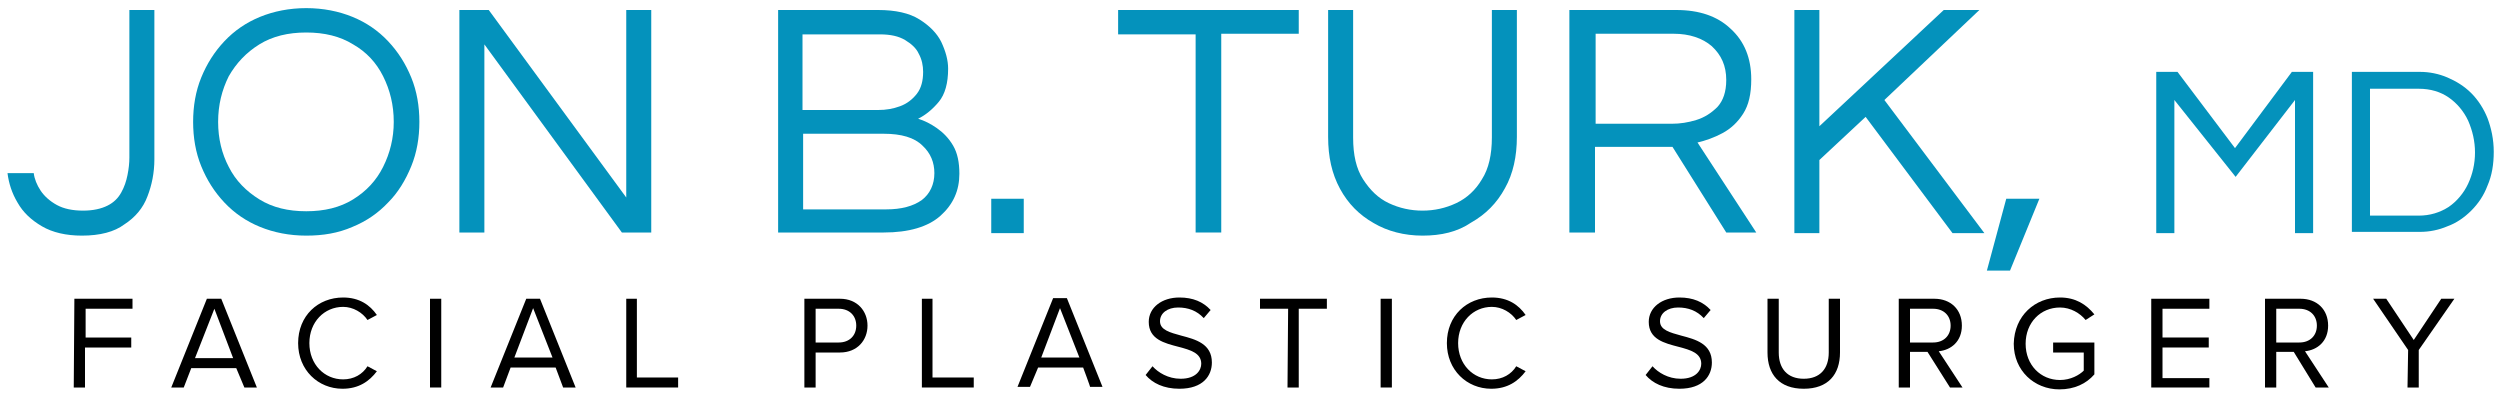
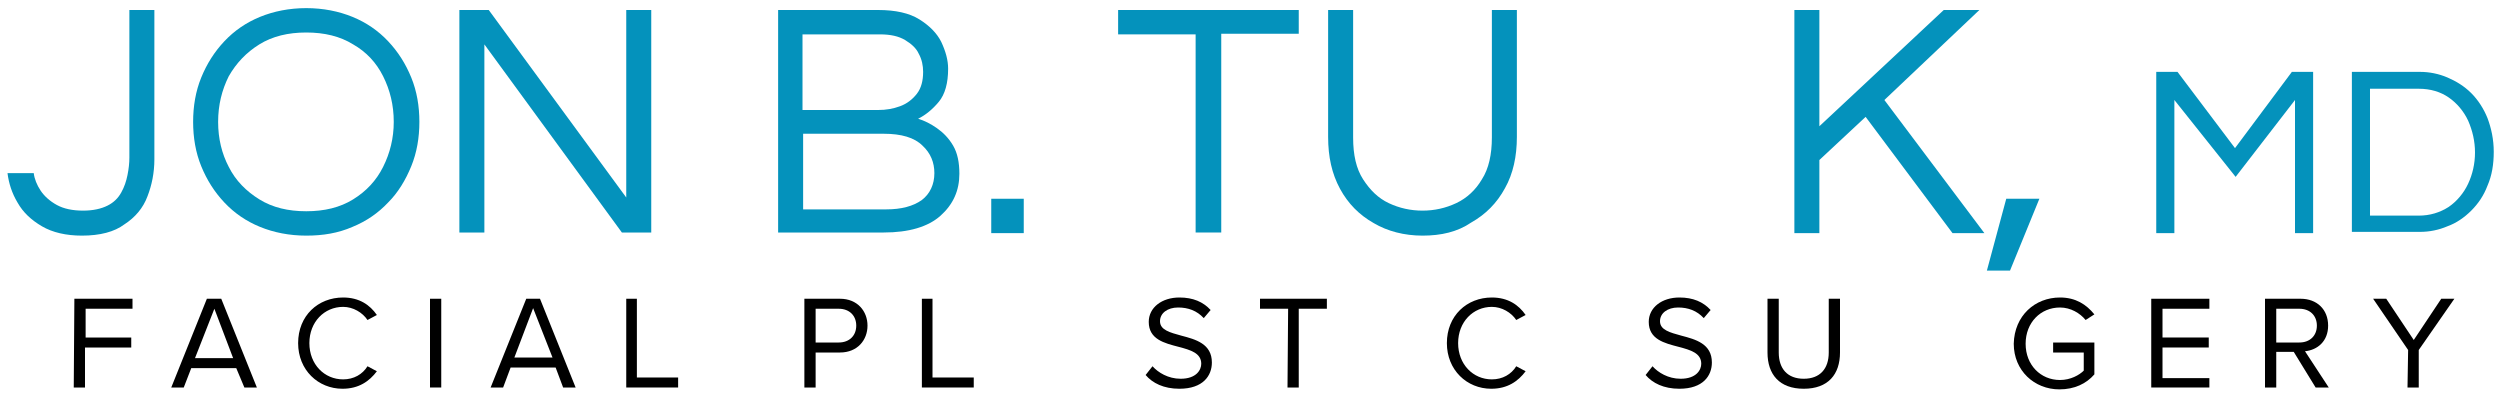
<svg xmlns="http://www.w3.org/2000/svg" version="1.1" id="Layer_1" x="0px" y="0px" width="400px" height="63px" viewBox="0 0 400 63" style="enable-background:new 0 0 400 63;" xml:space="preserve">
  <style type="text/css">
	.st0{fill:#0492BC;}
</style>
  <desc>Created with Sketch.</desc>
  <g>
    <path d="M11.9,47.8h9.3v1.6h-7.5v4.6H21v1.6h-7.4V62h-1.8L11.9,47.8z" />
    <path d="M35.4,47.8L41.1,62h-2l-1.3-3.1h-7.2L29.4,62h-2l5.7-14.2L35.4,47.8L35.4,47.8z M34.3,49.4l-3.1,7.9h6.1L34.3,49.4z" />
    <path d="M47.7,54.9c0-4.4,3.2-7.3,7.2-7.3c2.6,0,4.3,1.2,5.4,2.8l-1.5,0.8c-0.8-1.2-2.3-2.1-3.9-2.1c-3,0-5.4,2.4-5.4,5.8   c0,3.4,2.4,5.8,5.4,5.8c1.7,0,3.1-0.8,3.9-2.1l1.5,0.8c-1.2,1.6-2.9,2.8-5.5,2.8C50.9,62.2,47.7,59.2,47.7,54.9" />
    <path d="M68.8,62h1.8V47.8h-1.8V62z" />
    <path d="M82.3,57.2h6.1l-3.1-7.9L82.3,57.2z M88.9,58.8h-7.2L80.5,62h-2l5.7-14.2h2.2L92.1,62h-2L88.9,58.8L88.9,58.8z" />
    <path d="M100.1,47.8h1.8v12.6h6.6V62h-8.3V47.8z" />
    <path d="M134.2,49.4h-3.7v5.4h3.7c1.7,0,2.8-1.1,2.8-2.7S135.9,49.4,134.2,49.4z M128.7,47.8h5.7c2.8,0,4.4,2,4.4,4.3   c0,2.3-1.6,4.3-4.4,4.3h-3.9V62h-1.8V47.8L128.7,47.8z" />
    <path d="M147.4,47.8h1.8v12.6h6.6V62h-8.3V47.8z" />
-     <path d="M166.6,57.2h6.1l-3.1-7.9L166.6,57.2z M173.3,58.8h-7.2l-1.3,3.1h-2l5.7-14.2h2.2l5.7,14.2h-2   C174.5,62,173.3,58.8,173.3,58.8z" />
    <path d="M184.4,58.6c0.9,1,2.5,2,4.5,2c2.5,0,3.3-1.4,3.3-2.4c0-1.7-1.7-2.2-3.6-2.7c-2.3-0.6-4.8-1.2-4.8-4c0-2.3,2.1-3.9,4.9-3.9   c2.2,0,3.8,0.7,5,2l-1.1,1.3c-1.1-1.2-2.5-1.7-4.1-1.7c-1.7,0-2.9,0.9-2.9,2.2c0,1.4,1.6,1.8,3.4,2.3c2.3,0.6,4.9,1.3,4.9,4.3   c0,2.1-1.4,4.2-5.2,4.2c-2.5,0-4.3-0.9-5.4-2.2L184.4,58.6L184.4,58.6z" />
    <path d="M206.1,49.4h-4.5v-1.6h10.7v1.6h-4.5V62h-1.8L206.1,49.4z" />
-     <path d="M220.9,62h1.8V47.8h-1.8V62z" />
    <path d="M231.5,54.9c0-4.4,3.2-7.3,7.2-7.3c2.6,0,4.3,1.2,5.4,2.8l-1.5,0.8c-0.8-1.2-2.3-2.1-3.9-2.1c-3,0-5.4,2.4-5.4,5.8   c0,3.4,2.4,5.8,5.4,5.8c1.7,0,3.1-0.8,3.9-2.1l1.5,0.8c-1.2,1.6-2.9,2.8-5.5,2.8C234.7,62.2,231.5,59.2,231.5,54.9" />
    <path d="M264.4,58.6c0.9,1,2.5,2,4.5,2c2.5,0,3.3-1.4,3.3-2.4c0-1.7-1.7-2.2-3.6-2.7c-2.3-0.6-4.8-1.2-4.8-4c0-2.3,2.1-3.9,4.9-3.9   c2.2,0,3.8,0.7,5,2l-1.1,1.3c-1.1-1.2-2.5-1.7-4.1-1.7c-1.7,0-2.9,0.9-2.9,2.2c0,1.4,1.6,1.8,3.4,2.3c2.3,0.6,4.9,1.3,4.9,4.3   c0,2.1-1.4,4.2-5.2,4.2c-2.5,0-4.3-0.9-5.4-2.2L264.4,58.6L264.4,58.6z" />
    <path d="M282.8,47.8h1.8v8.6c0,2.6,1.4,4.2,4,4.2c2.6,0,4-1.6,4-4.2v-8.6h1.8v8.6c0,3.5-1.9,5.8-5.8,5.8s-5.8-2.3-5.8-5.8   L282.8,47.8L282.8,47.8z" />
-     <path d="M309.3,49.4h-3.7v5.4h3.7c1.7,0,2.8-1.1,2.8-2.7S311,49.4,309.3,49.4z M308.4,56.3h-2.8V62h-1.8V47.8h5.7   c2.6,0,4.4,1.7,4.4,4.3c0,2.5-1.7,3.9-3.7,4.1l3.8,5.8H312L308.4,56.3L308.4,56.3z" />
    <path d="M329.6,47.6c2.5,0,4.2,1.1,5.5,2.7l-1.4,0.9c-0.9-1.1-2.4-2-4.1-2c-3.1,0-5.5,2.4-5.5,5.8c0,3.4,2.4,5.8,5.5,5.8   c1.7,0,3.1-0.8,3.8-1.5v-2.9h-4.9v-1.6h6.6v5.1c-1.3,1.5-3.2,2.4-5.6,2.4c-4,0-7.3-3-7.3-7.3C322.3,50.5,325.6,47.6,329.6,47.6" />
    <path d="M344.2,47.8h9.3v1.6H346v4.6h7.4v1.6H346v4.9h7.5V62h-9.3V47.8z" />
    <path d="M367.9,49.4h-3.7v5.4h3.7c1.7,0,2.8-1.1,2.8-2.7S369.6,49.4,367.9,49.4z M367,56.3h-2.8V62h-1.8V47.8h5.7   c2.6,0,4.4,1.7,4.4,4.3c0,2.5-1.7,3.9-3.7,4.1l3.8,5.8h-2.1L367,56.3L367,56.3z" />
    <path d="M385.3,56l-5.6-8.2h2.1l4.4,6.6l4.4-6.6h2.1L387,56v6h-1.8L385.3,56z" />
  </g>
  <g>
    <path class="st0" d="M13.1,37.7c-2.5,0-4.7-0.5-6.4-1.5c-1.7-1-3-2.2-3.9-3.8c-0.9-1.5-1.4-3.1-1.6-4.7h4.2   c0.1,0.9,0.5,1.9,1.1,2.8c0.6,0.9,1.5,1.7,2.6,2.3c1.1,0.6,2.5,0.9,4.2,0.9c1.6,0,2.9-0.3,3.9-0.8c1-0.5,1.7-1.2,2.2-2.1   c0.5-0.9,0.8-1.8,1-2.8c0.2-1,0.3-1.9,0.3-2.8V1.6h4v23.9c0,2.1-0.4,4.1-1.1,5.9c-0.7,1.9-2,3.4-3.7,4.5   C18.3,37.1,16,37.7,13.1,37.7z" />
    <path class="st0" d="M49,37.7c-2.7,0-5.2-0.5-7.4-1.4c-2.2-0.9-4.1-2.2-5.7-3.9c-1.6-1.7-2.8-3.6-3.7-5.8s-1.3-4.6-1.3-7.1   c0-2.5,0.4-4.9,1.3-7.1c0.9-2.2,2.1-4.1,3.7-5.8c1.6-1.7,3.5-3,5.7-3.9c2.2-0.9,4.7-1.4,7.4-1.4c2.7,0,5.2,0.5,7.4,1.4   c2.2,0.9,4.1,2.2,5.7,3.9c1.6,1.7,2.8,3.6,3.7,5.8c0.9,2.2,1.3,4.6,1.3,7.1c0,2.5-0.4,4.9-1.3,7.1c-0.9,2.2-2.1,4.2-3.7,5.8   c-1.6,1.7-3.5,3-5.7,3.9C54.1,37.3,51.7,37.7,49,37.7z M49,33.8c2.9,0,5.4-0.6,7.5-1.9c2.1-1.3,3.7-3,4.8-5.2   c1.1-2.2,1.7-4.6,1.7-7.2c0-2.7-0.6-5.1-1.7-7.3c-1.1-2.2-2.7-3.9-4.8-5.1c-2.1-1.3-4.6-1.9-7.5-1.9c-2.9,0-5.4,0.6-7.5,1.9   c-2.1,1.3-3.7,3-4.9,5.1c-1.1,2.2-1.7,4.6-1.7,7.3c0,2.7,0.6,5.1,1.7,7.2c1.1,2.2,2.8,3.9,4.9,5.2C43.6,33.2,46.1,33.8,49,33.8z" />
    <path class="st0" d="M73.5,37.3V1.6h4.7l22,30v-30h4v35.6h-4.7l-22-30.1v30.1H73.5z" />
    <path class="st0" d="M124.5,37.3V1.6h16c2.8,0,5,0.5,6.6,1.5c1.6,1,2.8,2.2,3.5,3.6c0.7,1.5,1.1,2.9,1.1,4.3c0,2.3-0.5,4.1-1.5,5.3   c-1,1.2-2.1,2.1-3.3,2.7c1,0.3,2,0.8,3,1.5c1,0.7,1.9,1.6,2.6,2.8c0.7,1.2,1,2.7,1,4.5c0,2.7-1,4.9-3,6.7c-2,1.8-5.1,2.7-9.1,2.7   H124.5z M128.5,17.6h12c1.3,0,2.4-0.2,3.5-0.6c1.1-0.4,2-1.1,2.7-2c0.7-0.9,1-2.1,1-3.5c0-1-0.2-2-0.7-2.9   c-0.4-0.9-1.2-1.6-2.2-2.2c-1-0.6-2.3-0.9-4-0.9h-12.4V17.6z M128.5,33.5h13.3c2.4,0,4.3-0.5,5.7-1.5c1.3-1,2-2.5,2-4.3   c0-1.7-0.6-3.2-1.9-4.4c-1.3-1.3-3.4-1.9-6.2-1.9h-12.9V33.5z" />
    <path class="st0" d="M158.6,37.3v-5.5h5.2v5.5H158.6z" />
    <path class="st0" d="M191.3,37.3V5.5h-12.4V1.6h28.9v3.8h-12.4v31.8H191.3z" />
    <path class="st0" d="M227.6,37.7c-2.9,0-5.6-0.7-7.8-2c-2.3-1.3-4.1-3.1-5.4-5.5c-1.3-2.4-1.9-5.1-1.9-8.3V1.6h4v20.4   c0,2.8,0.5,5,1.6,6.7c1.1,1.7,2.4,3,4.1,3.8c1.7,0.8,3.5,1.2,5.4,1.2c1.9,0,3.7-0.4,5.4-1.2c1.7-0.8,3.1-2.1,4.1-3.8   c1.1-1.7,1.6-4,1.6-6.7V1.6h4v20.3c0,3.1-0.6,5.9-1.9,8.2c-1.3,2.4-3.1,4.2-5.4,5.5C233.2,37.1,230.6,37.7,227.6,37.7z" />
-     <path class="st0" d="M251.1,37.3V1.6h17.1c3.7,0,6.6,1,8.7,3c2.2,2,3.3,4.7,3.3,8.1c0,2.3-0.4,4.1-1.3,5.5c-0.9,1.4-2,2.4-3.3,3.1   c-1.3,0.7-2.7,1.2-4,1.5l9.4,14.4h-4.8l-8.6-13.7h-12.4v13.7H251.1z M255.2,19.8h12.3c1.3,0,2.6-0.2,3.9-0.6   c1.3-0.4,2.4-1.1,3.4-2.1c0.9-1,1.4-2.4,1.4-4.3c0-2.3-0.8-4-2.3-5.4c-1.5-1.3-3.6-2-6.1-2h-12.5V19.8z" />
    <path class="st0" d="M287.1,37.3V1.6h4v18.6L311,1.6h5.7L301.5,16l16,21.3h-5.1l-13.9-18.6l-7.4,6.9v11.7H287.1z" />
    <path class="st0" d="M317.9,43.3l3.1-11.5h5.3l-4.7,11.5H317.9z" />
    <path class="st0" d="M345,37.3V11.5h3.4l9.2,12.2l9.1-12.2h3.4v25.8h-2.9V16l-9.5,12.3L347.9,16v21.3H345z" />
    <path class="st0" d="M376.3,37.3V11.5h10.9c1.5,0,3,0.3,4.4,0.9c1.4,0.6,2.7,1.4,3.8,2.5c1.1,1.1,2,2.5,2.6,4c0.6,1.6,1,3.4,1,5.4   s-0.3,3.8-1,5.4c-0.6,1.6-1.5,2.9-2.6,4c-1.1,1.1-2.4,2-3.8,2.5c-1.4,0.6-2.9,0.9-4.4,0.9H376.3z M379.2,34.5h7.8   c1.8,0,3.4-0.5,4.8-1.4c1.3-0.9,2.4-2.2,3.1-3.7c0.7-1.5,1.1-3.2,1.1-5c0-1.8-0.4-3.5-1.1-5.1c-0.7-1.5-1.8-2.8-3.1-3.7   c-1.3-0.9-2.9-1.4-4.8-1.4h-7.8V34.5z" />
  </g>
</svg>